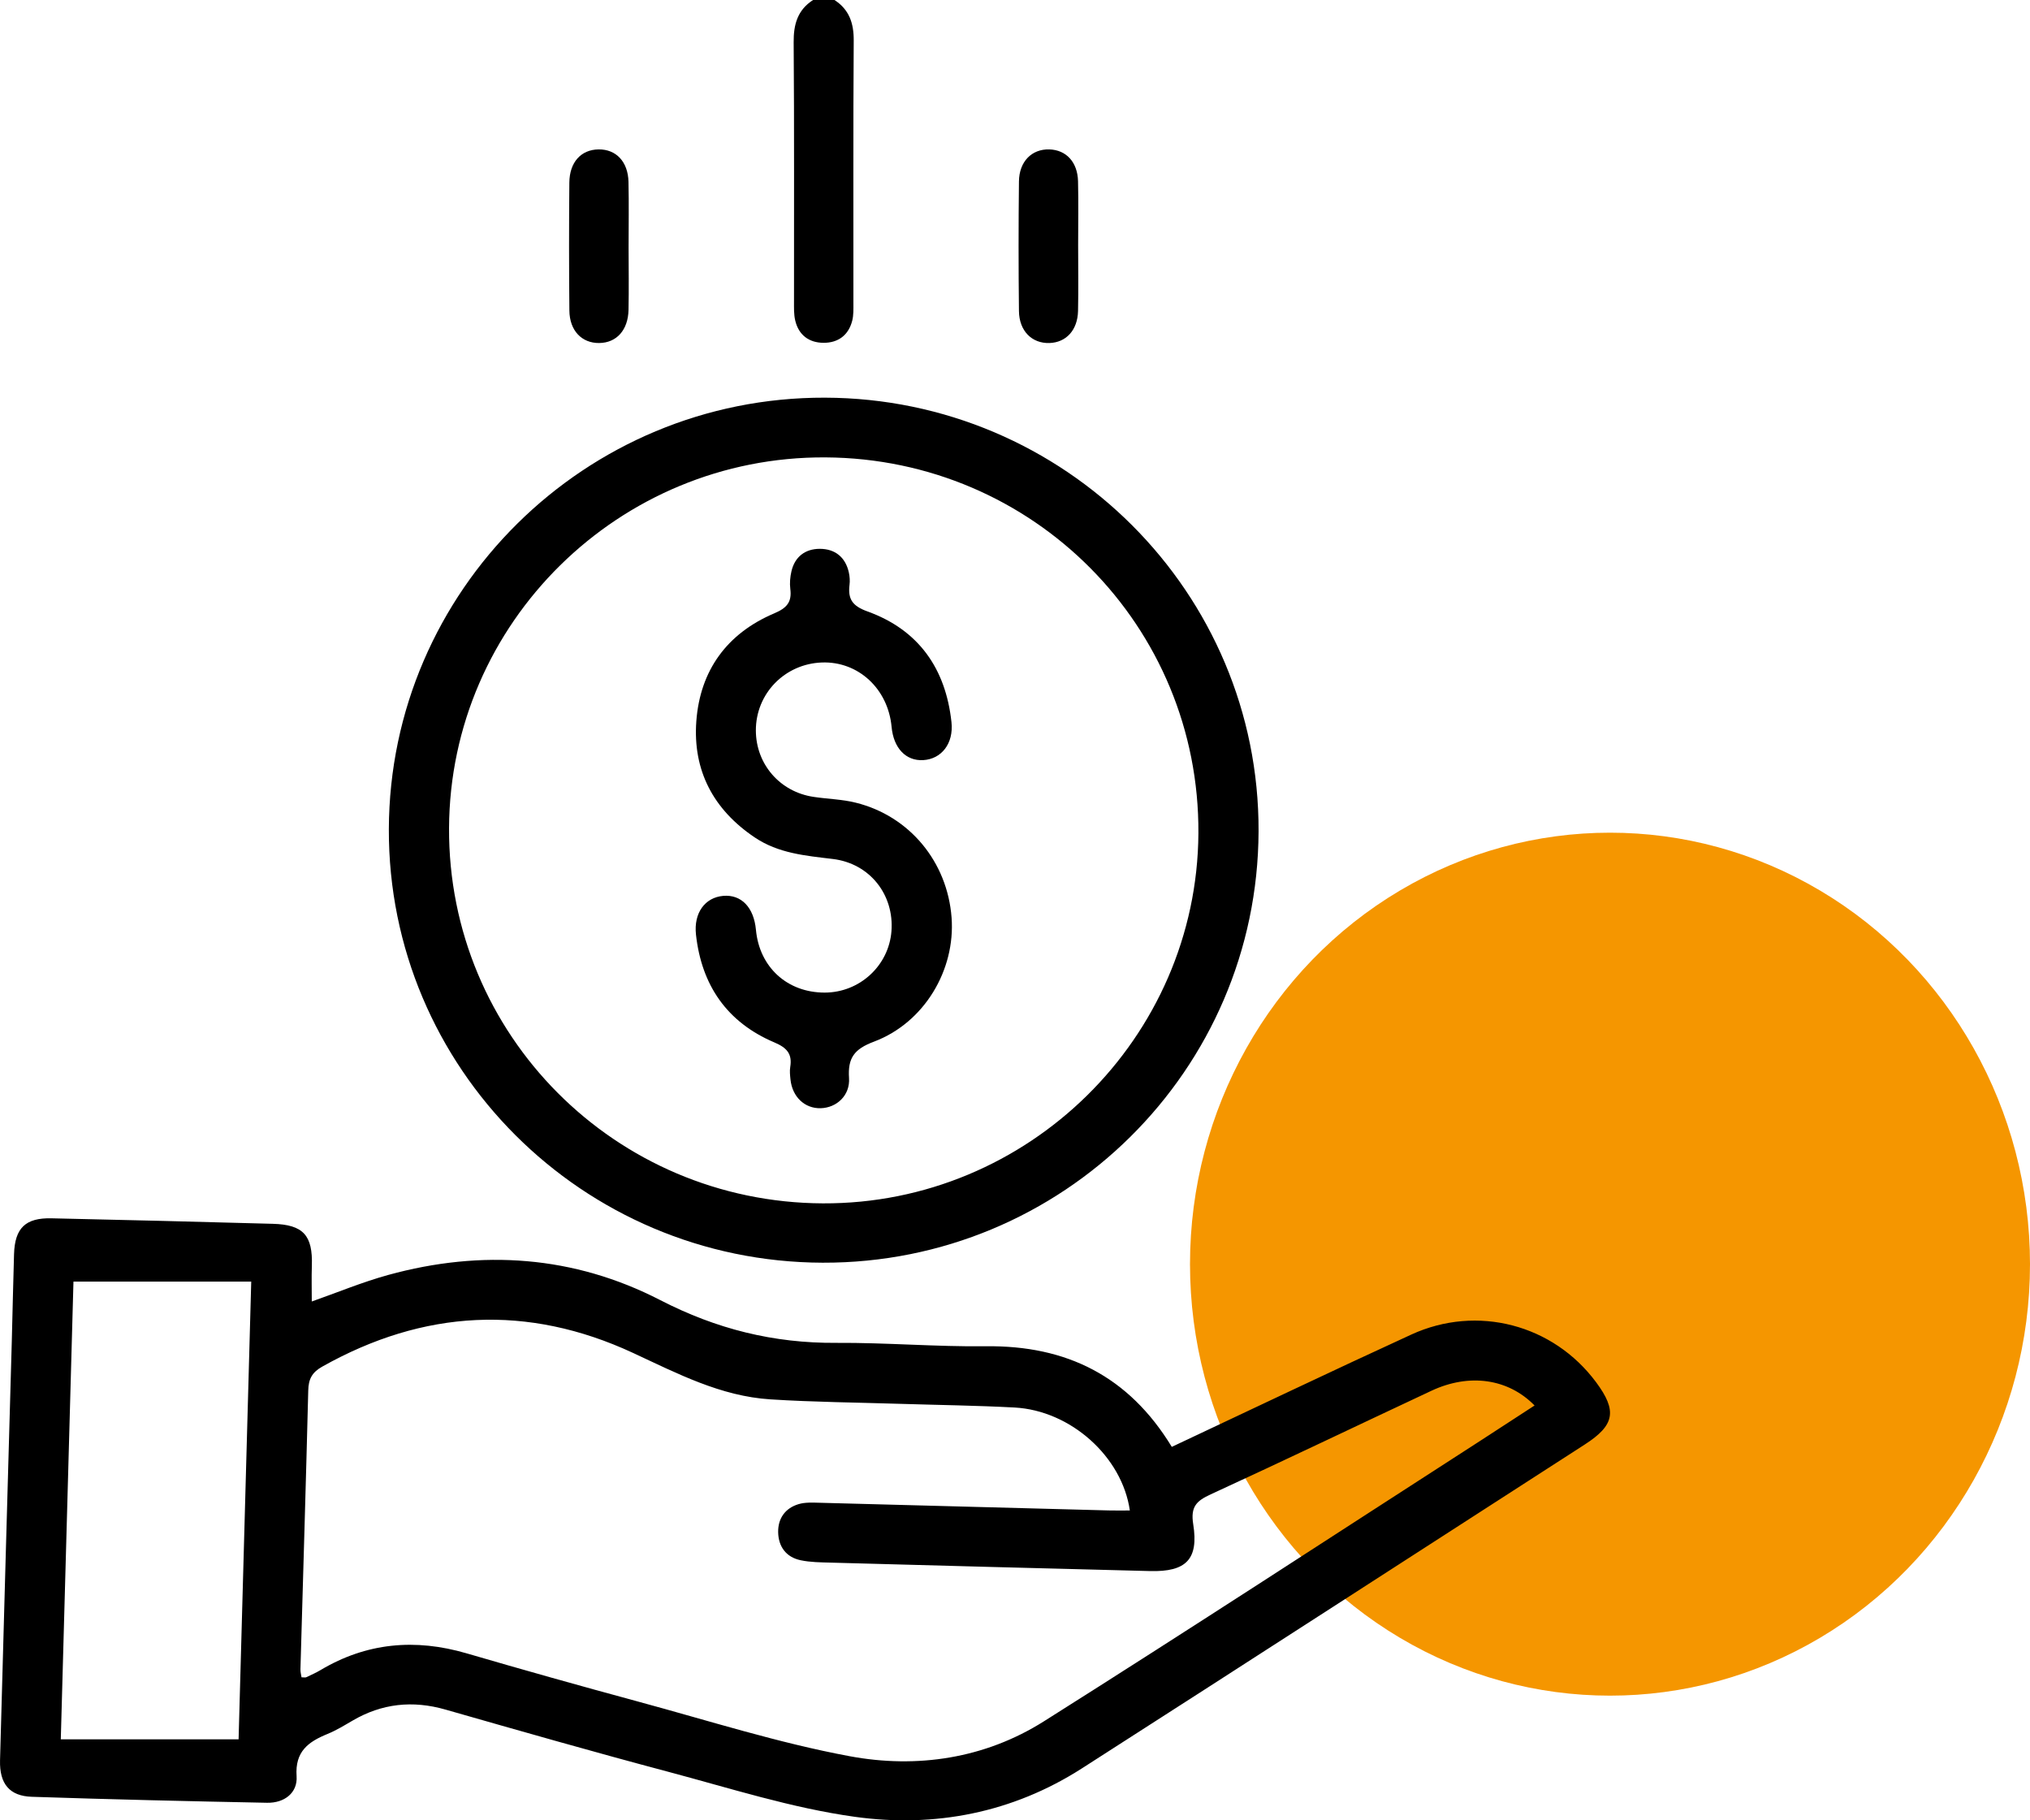
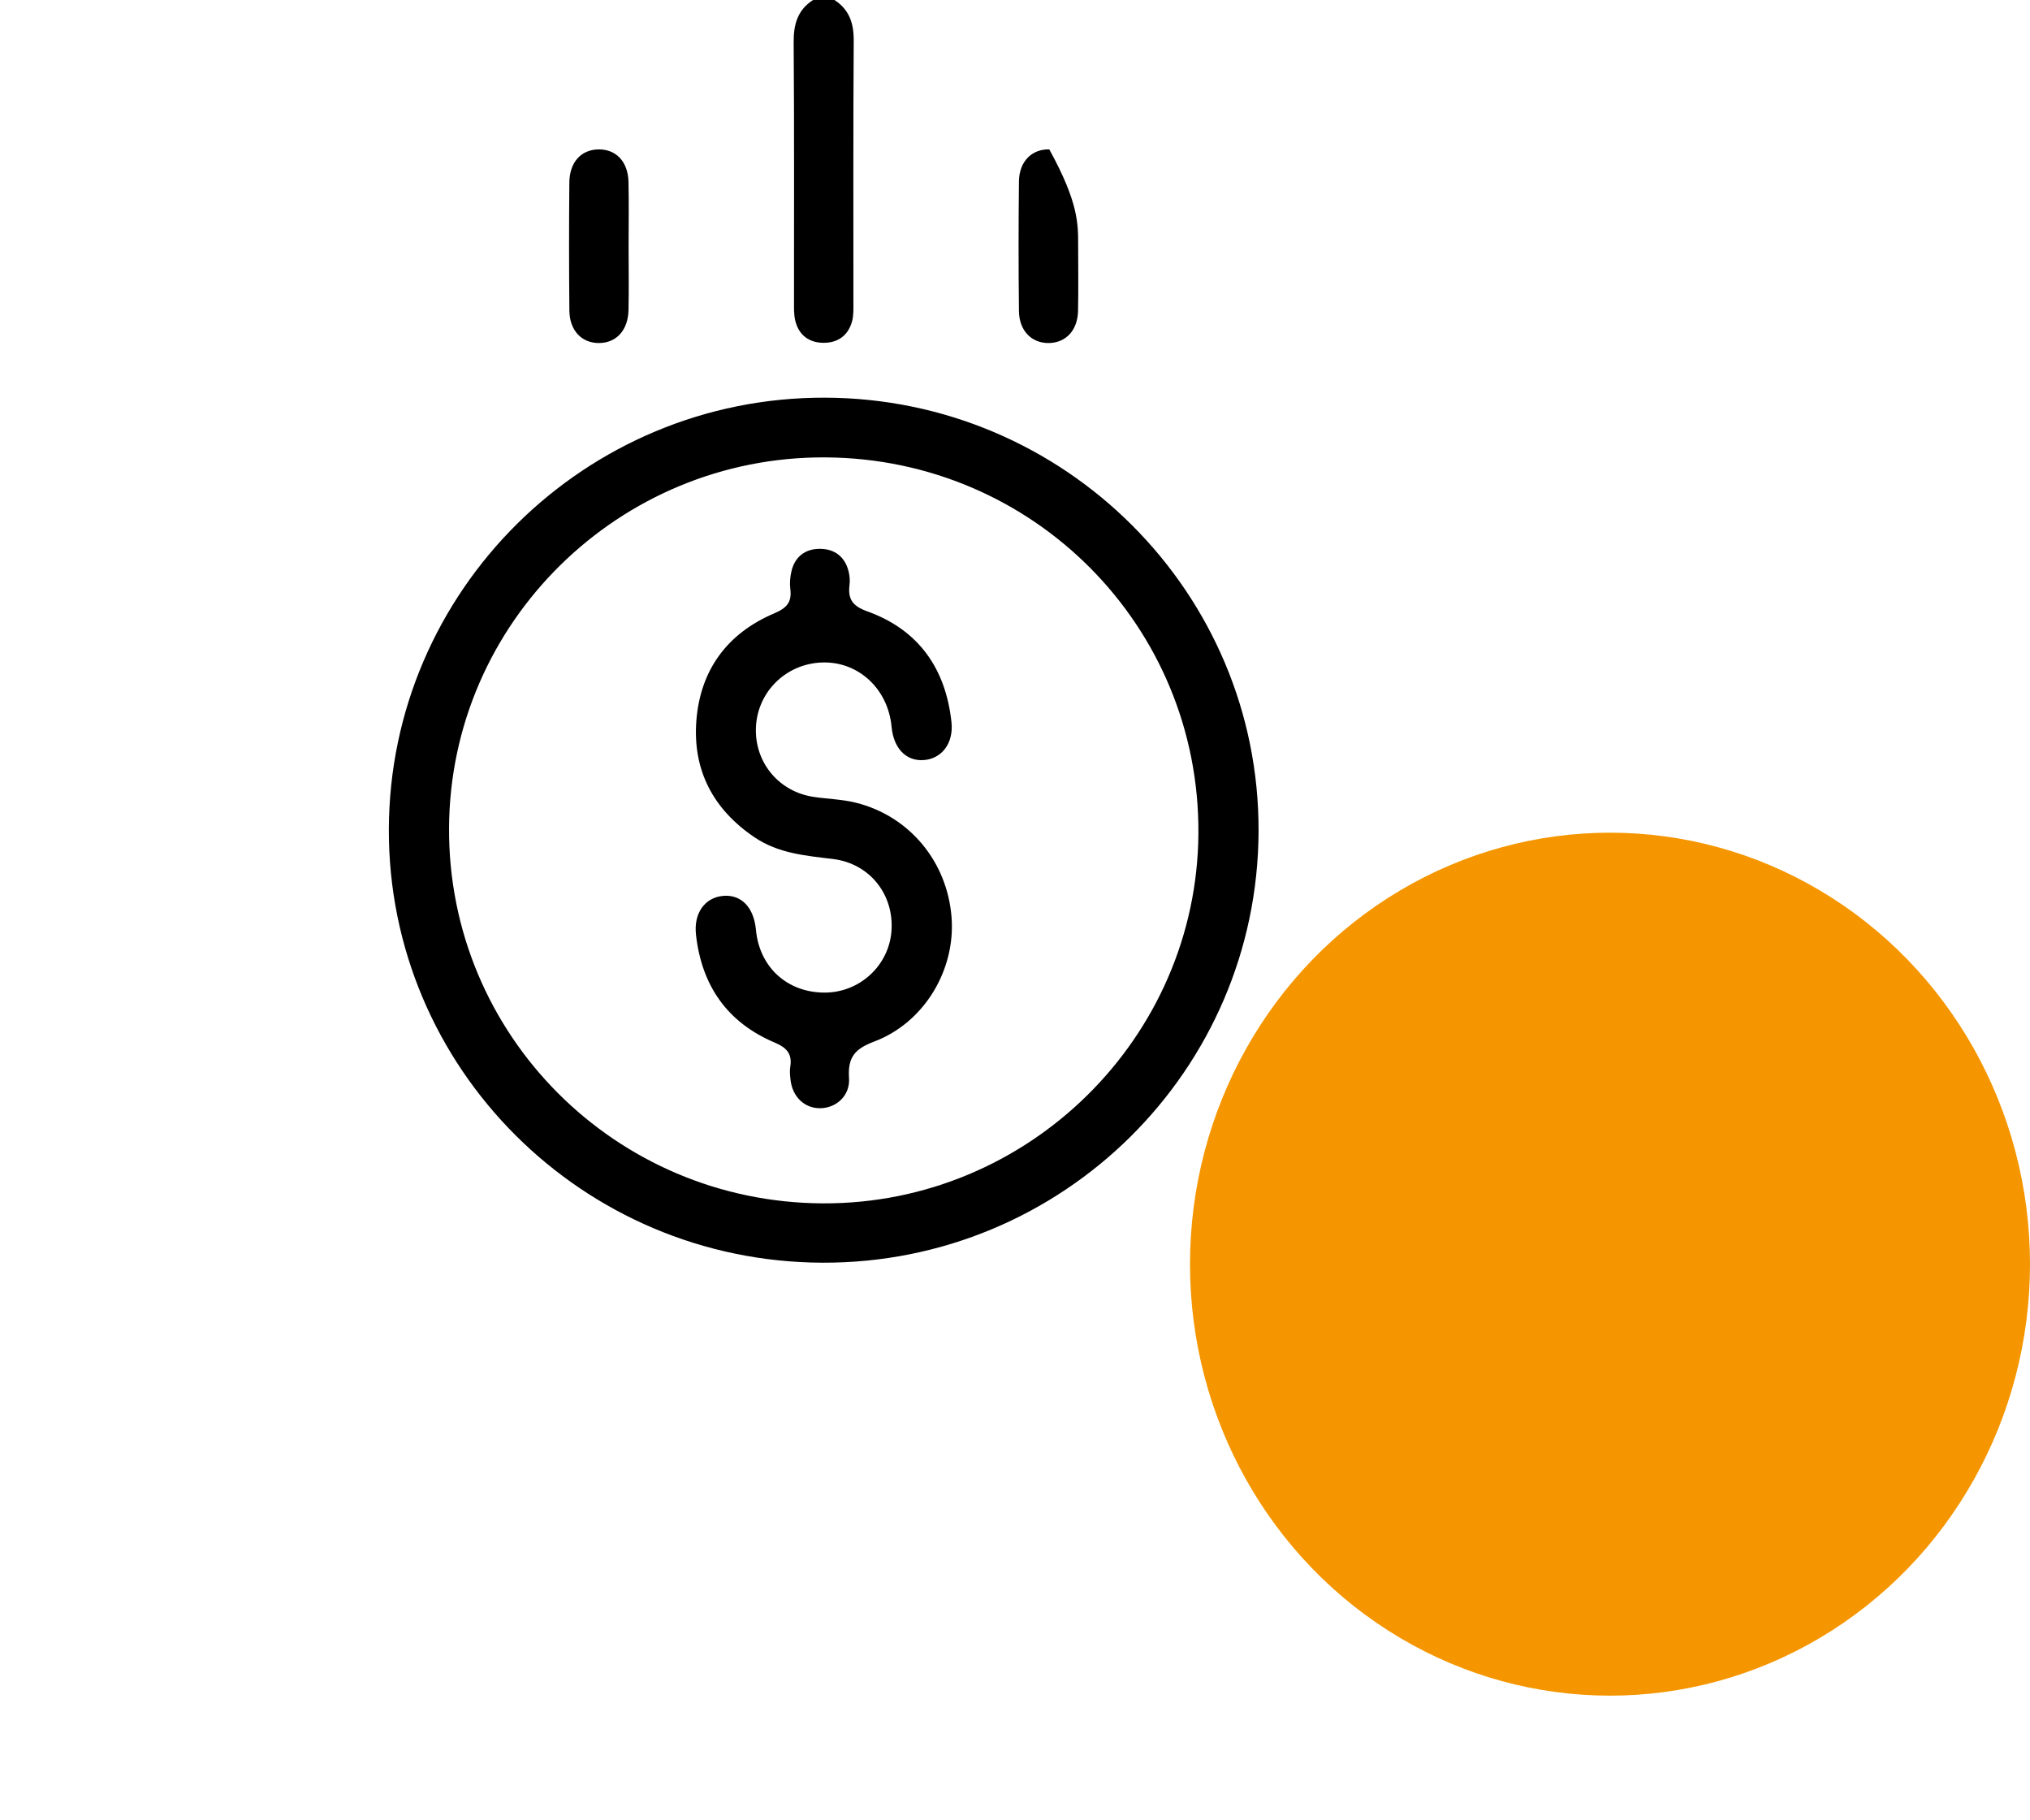
<svg xmlns="http://www.w3.org/2000/svg" width="58" height="52" viewBox="0 0 58 52" fill="none">
  <ellipse cx="46" cy="36.113" rx="12" ry="12.326" fill="#F59600" />
  <g clip-path="url(#clip0_19_1515)">
    <path d="M23.842 1.07387e-05C24.264 0.274 24.395 0.662 24.392 1.159C24.375 3.659 24.385 6.159 24.383 8.66C24.383 8.828 24.39 9.003 24.349 9.163C24.243 9.574 23.951 9.793 23.534 9.793C23.117 9.792 22.822 9.575 22.722 9.161C22.679 8.984 22.686 8.792 22.686 8.607C22.684 6.141 22.695 3.674 22.676 1.207C22.672 0.695 22.788 0.286 23.23 0L23.842 1.07387e-05Z" fill="black" />
-     <path d="M33.48 41.332C35.781 40.251 38.044 39.169 40.323 38.124C42.208 37.259 44.382 37.839 45.603 39.486C46.21 40.303 46.136 40.712 45.28 41.264C40.491 44.349 35.708 47.443 30.911 50.517C28.931 51.786 26.705 52.218 24.422 51.9C22.62 51.649 20.86 51.084 19.093 50.614C16.963 50.048 14.844 49.442 12.725 48.836C11.79 48.569 10.915 48.661 10.077 49.15C9.843 49.286 9.61 49.43 9.36 49.532C8.81 49.757 8.425 50.032 8.474 50.741C8.507 51.217 8.123 51.509 7.631 51.499C5.39 51.455 3.148 51.403 0.907 51.328C0.268 51.307 -0.017 50.952 0.001 50.285C0.109 46.294 0.225 42.303 0.337 38.313C0.36 37.484 0.375 36.655 0.401 35.827C0.424 35.079 0.728 34.785 1.476 34.803C3.582 34.85 5.688 34.901 7.794 34.96C8.668 34.984 8.939 35.292 8.91 36.16C8.899 36.497 8.908 36.834 8.908 37.179C9.631 36.925 10.348 36.626 11.092 36.421C13.768 35.685 16.401 35.87 18.865 37.14C20.467 37.966 22.105 38.374 23.892 38.361C25.318 38.352 26.746 38.475 28.171 38.458C30.472 38.431 32.249 39.311 33.48 41.332ZM43.845 40.15C43.089 39.379 41.98 39.224 40.901 39.728C38.797 40.713 36.703 41.718 34.593 42.688C34.185 42.875 34.012 43.041 34.092 43.542C34.252 44.548 33.887 44.906 32.86 44.88C29.82 44.804 26.78 44.722 23.74 44.639C23.451 44.631 23.157 44.63 22.877 44.571C22.459 44.484 22.24 44.18 22.233 43.768C22.227 43.377 22.434 43.082 22.817 42.968C23.006 42.911 23.221 42.924 23.423 42.929C26.175 43 28.926 43.075 31.678 43.148C31.877 43.154 32.076 43.149 32.281 43.149C32.061 41.611 30.588 40.294 28.988 40.208C27.903 40.15 26.815 40.137 25.728 40.103C24.488 40.064 23.247 40.054 22.01 39.975C20.59 39.885 19.353 39.236 18.086 38.648C15.073 37.25 12.102 37.412 9.205 39.041C8.914 39.205 8.814 39.397 8.807 39.722C8.741 42.377 8.659 45.032 8.584 47.687C8.582 47.763 8.604 47.84 8.615 47.915C8.686 47.915 8.724 47.925 8.75 47.913C8.888 47.848 9.028 47.786 9.159 47.708C10.476 46.924 11.863 46.802 13.327 47.229C14.954 47.704 16.587 48.163 18.223 48.606C20.235 49.15 22.232 49.789 24.276 50.169C26.199 50.527 28.138 50.237 29.823 49.174C33.996 46.542 38.128 43.843 42.276 41.17C42.797 40.834 43.317 40.493 43.845 40.15ZM6.817 49.687C6.936 45.385 7.056 41.037 7.178 36.611H2.099C1.979 40.932 1.859 45.267 1.737 49.687H6.817Z" fill="black" />
    <path d="M23.503 36.071C16.64 36.049 11.088 30.501 11.11 23.686C11.132 16.869 16.72 11.341 23.569 11.36C30.428 11.379 35.984 16.933 35.959 23.748C35.935 30.576 30.358 36.092 23.503 36.071ZM23.511 34.376C29.378 34.401 34.204 29.647 34.24 23.805C34.277 17.889 29.527 13.102 23.587 13.066C17.691 13.03 12.857 17.788 12.83 23.655C12.802 29.559 17.576 34.35 23.511 34.376Z" fill="black" />
-     <path d="M30.804 7.006C30.804 7.632 30.815 8.258 30.801 8.883C30.789 9.431 30.462 9.783 29.985 9.799C29.485 9.815 29.12 9.457 29.113 8.887C29.099 7.653 29.099 6.418 29.113 5.183C29.119 4.612 29.482 4.254 29.98 4.268C30.462 4.282 30.788 4.629 30.801 5.179C30.816 5.788 30.804 6.397 30.804 7.006Z" fill="black" />
+     <path d="M30.804 7.006C30.804 7.632 30.815 8.258 30.801 8.883C30.789 9.431 30.462 9.783 29.985 9.799C29.485 9.815 29.12 9.457 29.113 8.887C29.099 7.653 29.099 6.418 29.113 5.183C29.119 4.612 29.482 4.254 29.98 4.268C30.816 5.788 30.804 6.397 30.804 7.006Z" fill="black" />
    <path d="M17.96 7.074C17.961 7.666 17.97 8.258 17.958 8.85C17.946 9.431 17.616 9.793 17.121 9.799C16.623 9.805 16.273 9.445 16.268 8.87C16.256 7.652 16.256 6.434 16.267 5.217C16.272 4.631 16.604 4.274 17.102 4.268C17.603 4.262 17.944 4.618 17.957 5.197C17.971 5.823 17.96 6.449 17.96 7.074Z" fill="black" />
    <path d="M21.596 20.869C21.599 21.83 22.283 22.621 23.244 22.764C23.646 22.825 24.06 22.832 24.451 22.93C25.989 23.311 27.069 24.623 27.188 26.213C27.3 27.708 26.41 29.215 24.969 29.757C24.407 29.968 24.22 30.221 24.258 30.794C24.292 31.292 23.906 31.645 23.449 31.658C22.993 31.671 22.636 31.334 22.585 30.836C22.573 30.719 22.559 30.597 22.578 30.482C22.64 30.104 22.482 29.93 22.124 29.778C20.77 29.204 20.044 28.143 19.885 26.698C19.817 26.077 20.144 25.637 20.664 25.592C21.18 25.548 21.538 25.919 21.598 26.56C21.697 27.63 22.493 28.356 23.563 28.355C24.56 28.354 25.393 27.588 25.47 26.603C25.551 25.565 24.858 24.666 23.793 24.538C23.012 24.444 22.241 24.378 21.566 23.924C20.38 23.128 19.791 22.009 19.895 20.602C20.002 19.153 20.77 18.094 22.122 17.521C22.486 17.367 22.628 17.196 22.58 16.822C22.559 16.657 22.576 16.48 22.613 16.318C22.711 15.9 23.01 15.679 23.421 15.678C23.856 15.678 24.156 15.914 24.253 16.355C24.278 16.469 24.287 16.593 24.272 16.708C24.223 17.112 24.352 17.311 24.781 17.465C26.249 17.993 27.02 19.101 27.185 20.63C27.25 21.24 26.9 21.684 26.377 21.714C25.882 21.742 25.53 21.371 25.474 20.764C25.373 19.674 24.52 18.887 23.482 18.925C22.419 18.964 21.593 19.816 21.596 20.869Z" fill="black" />
  </g>
  <defs>
    <clipPath id="clip0_19_1515">
      <rect width="46" height="52" fill="white" />
    </clipPath>
  </defs>
</svg>